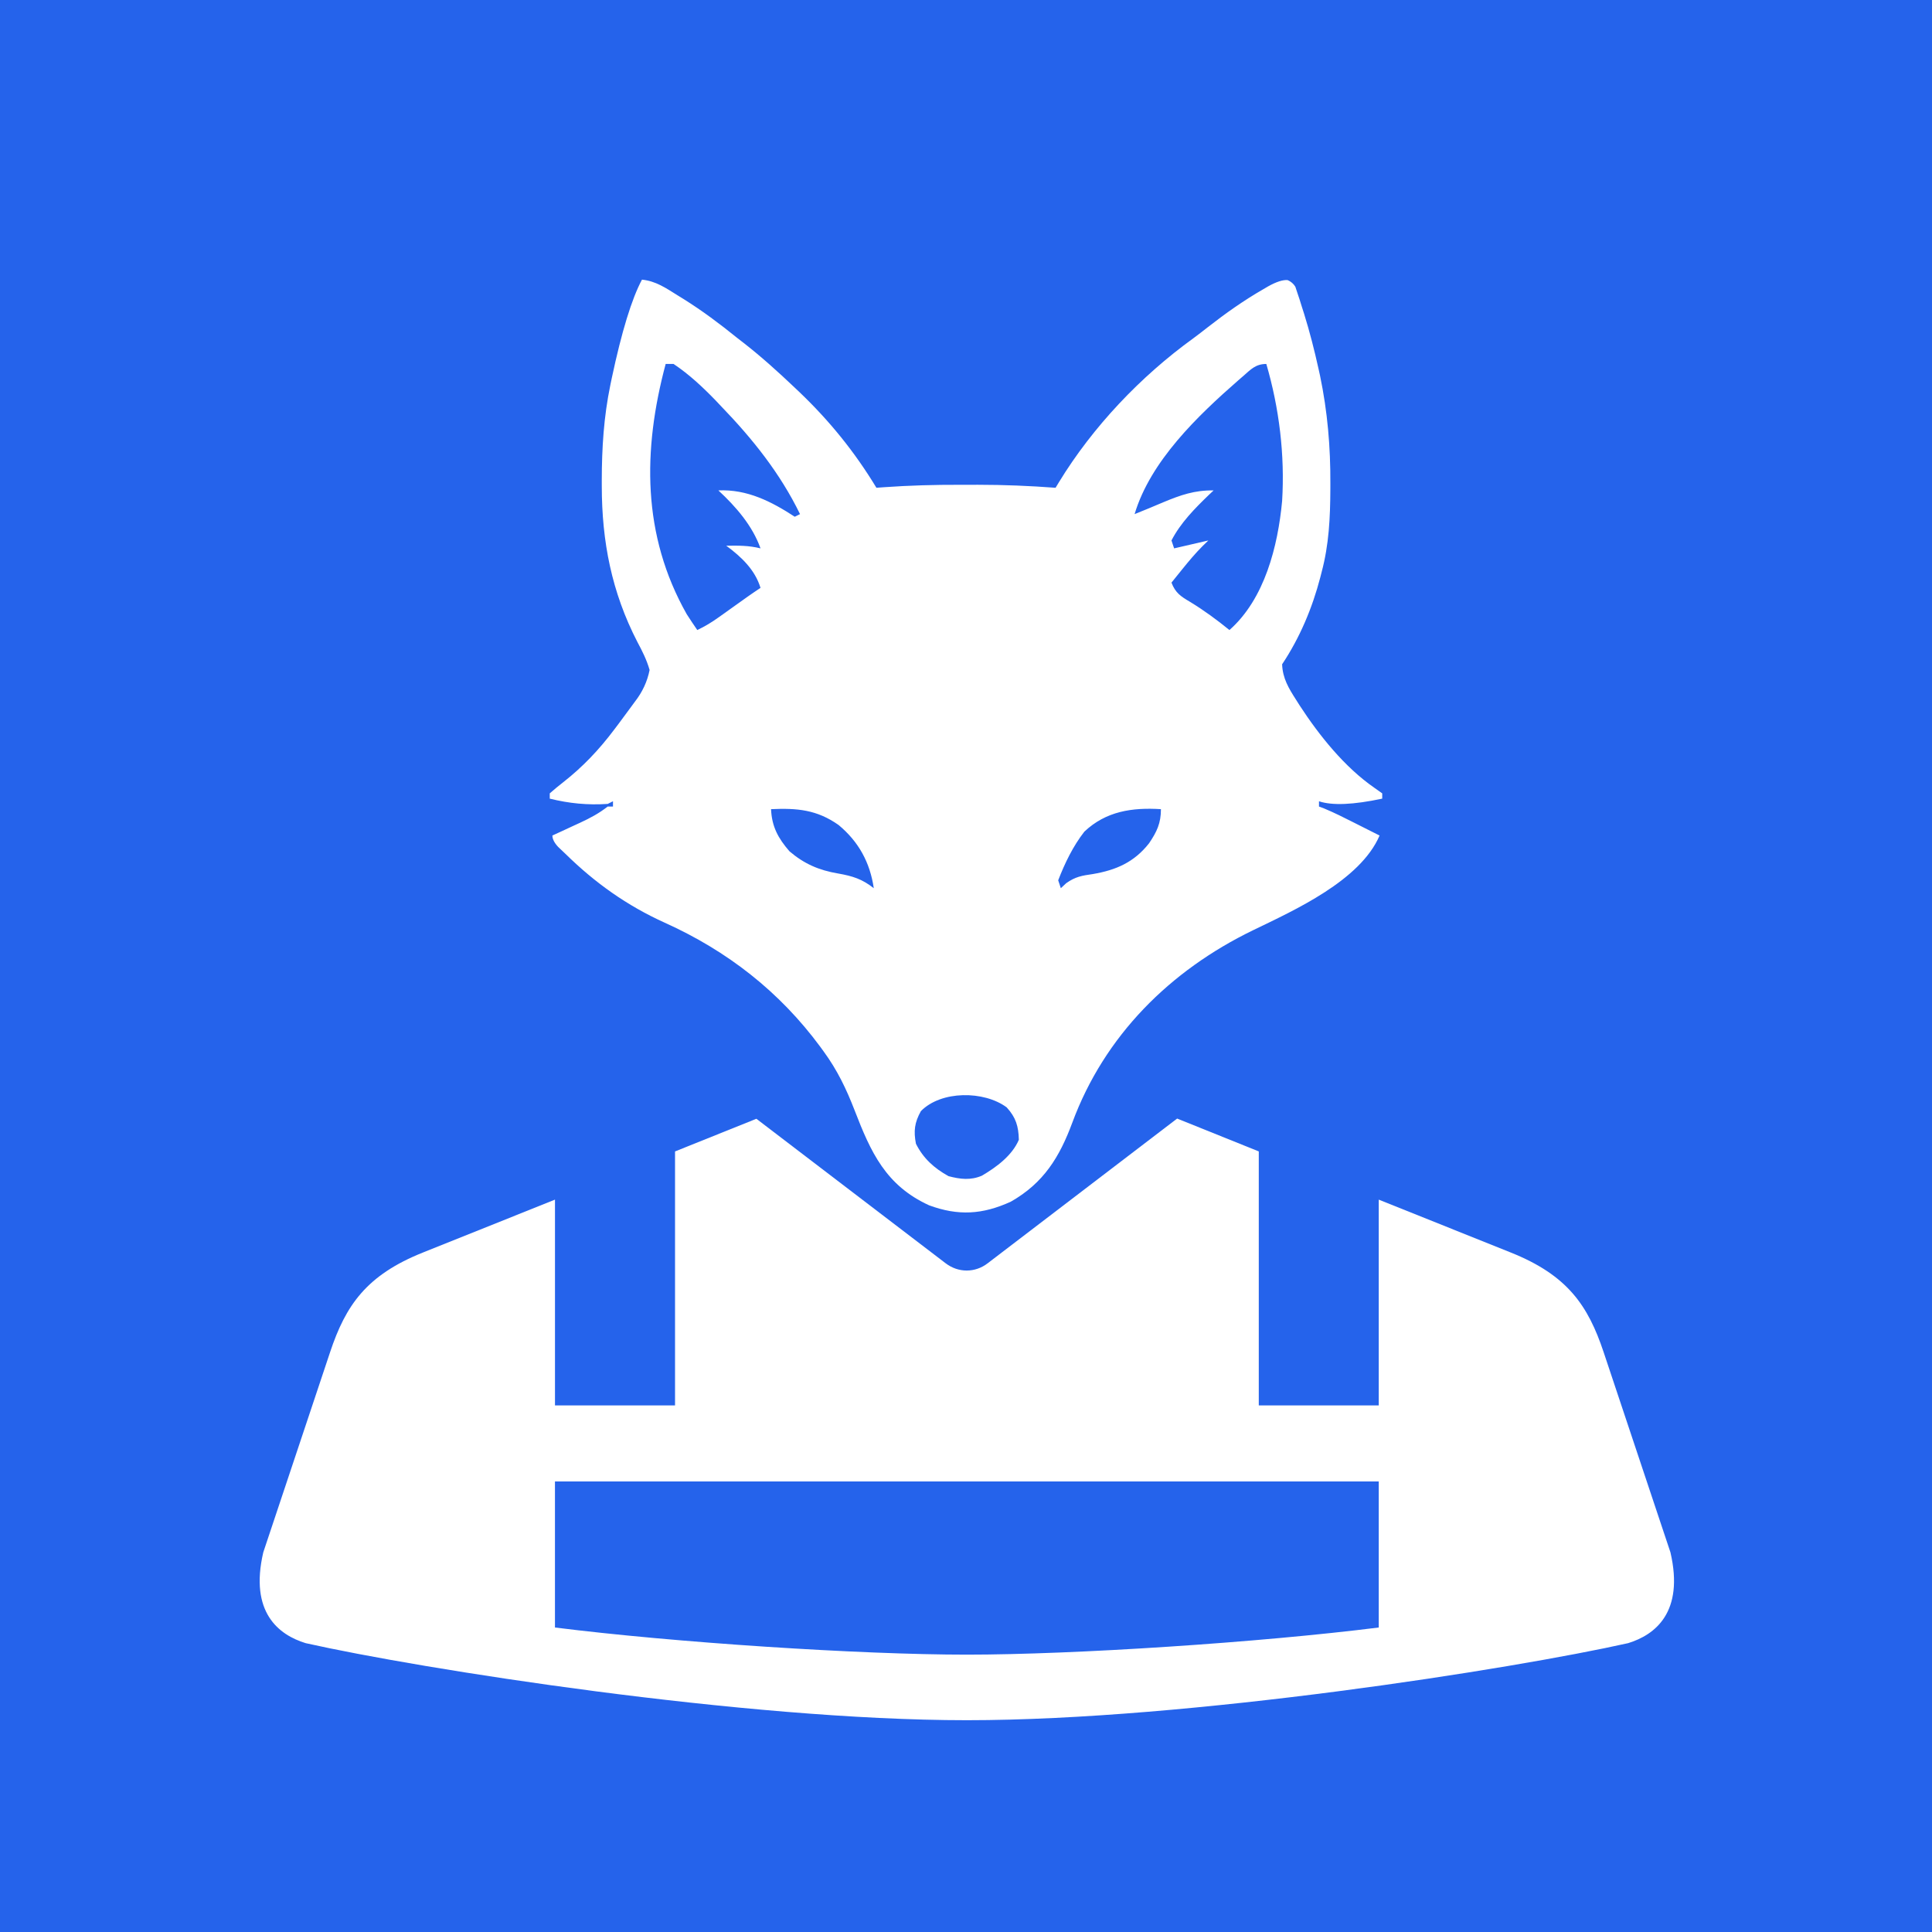
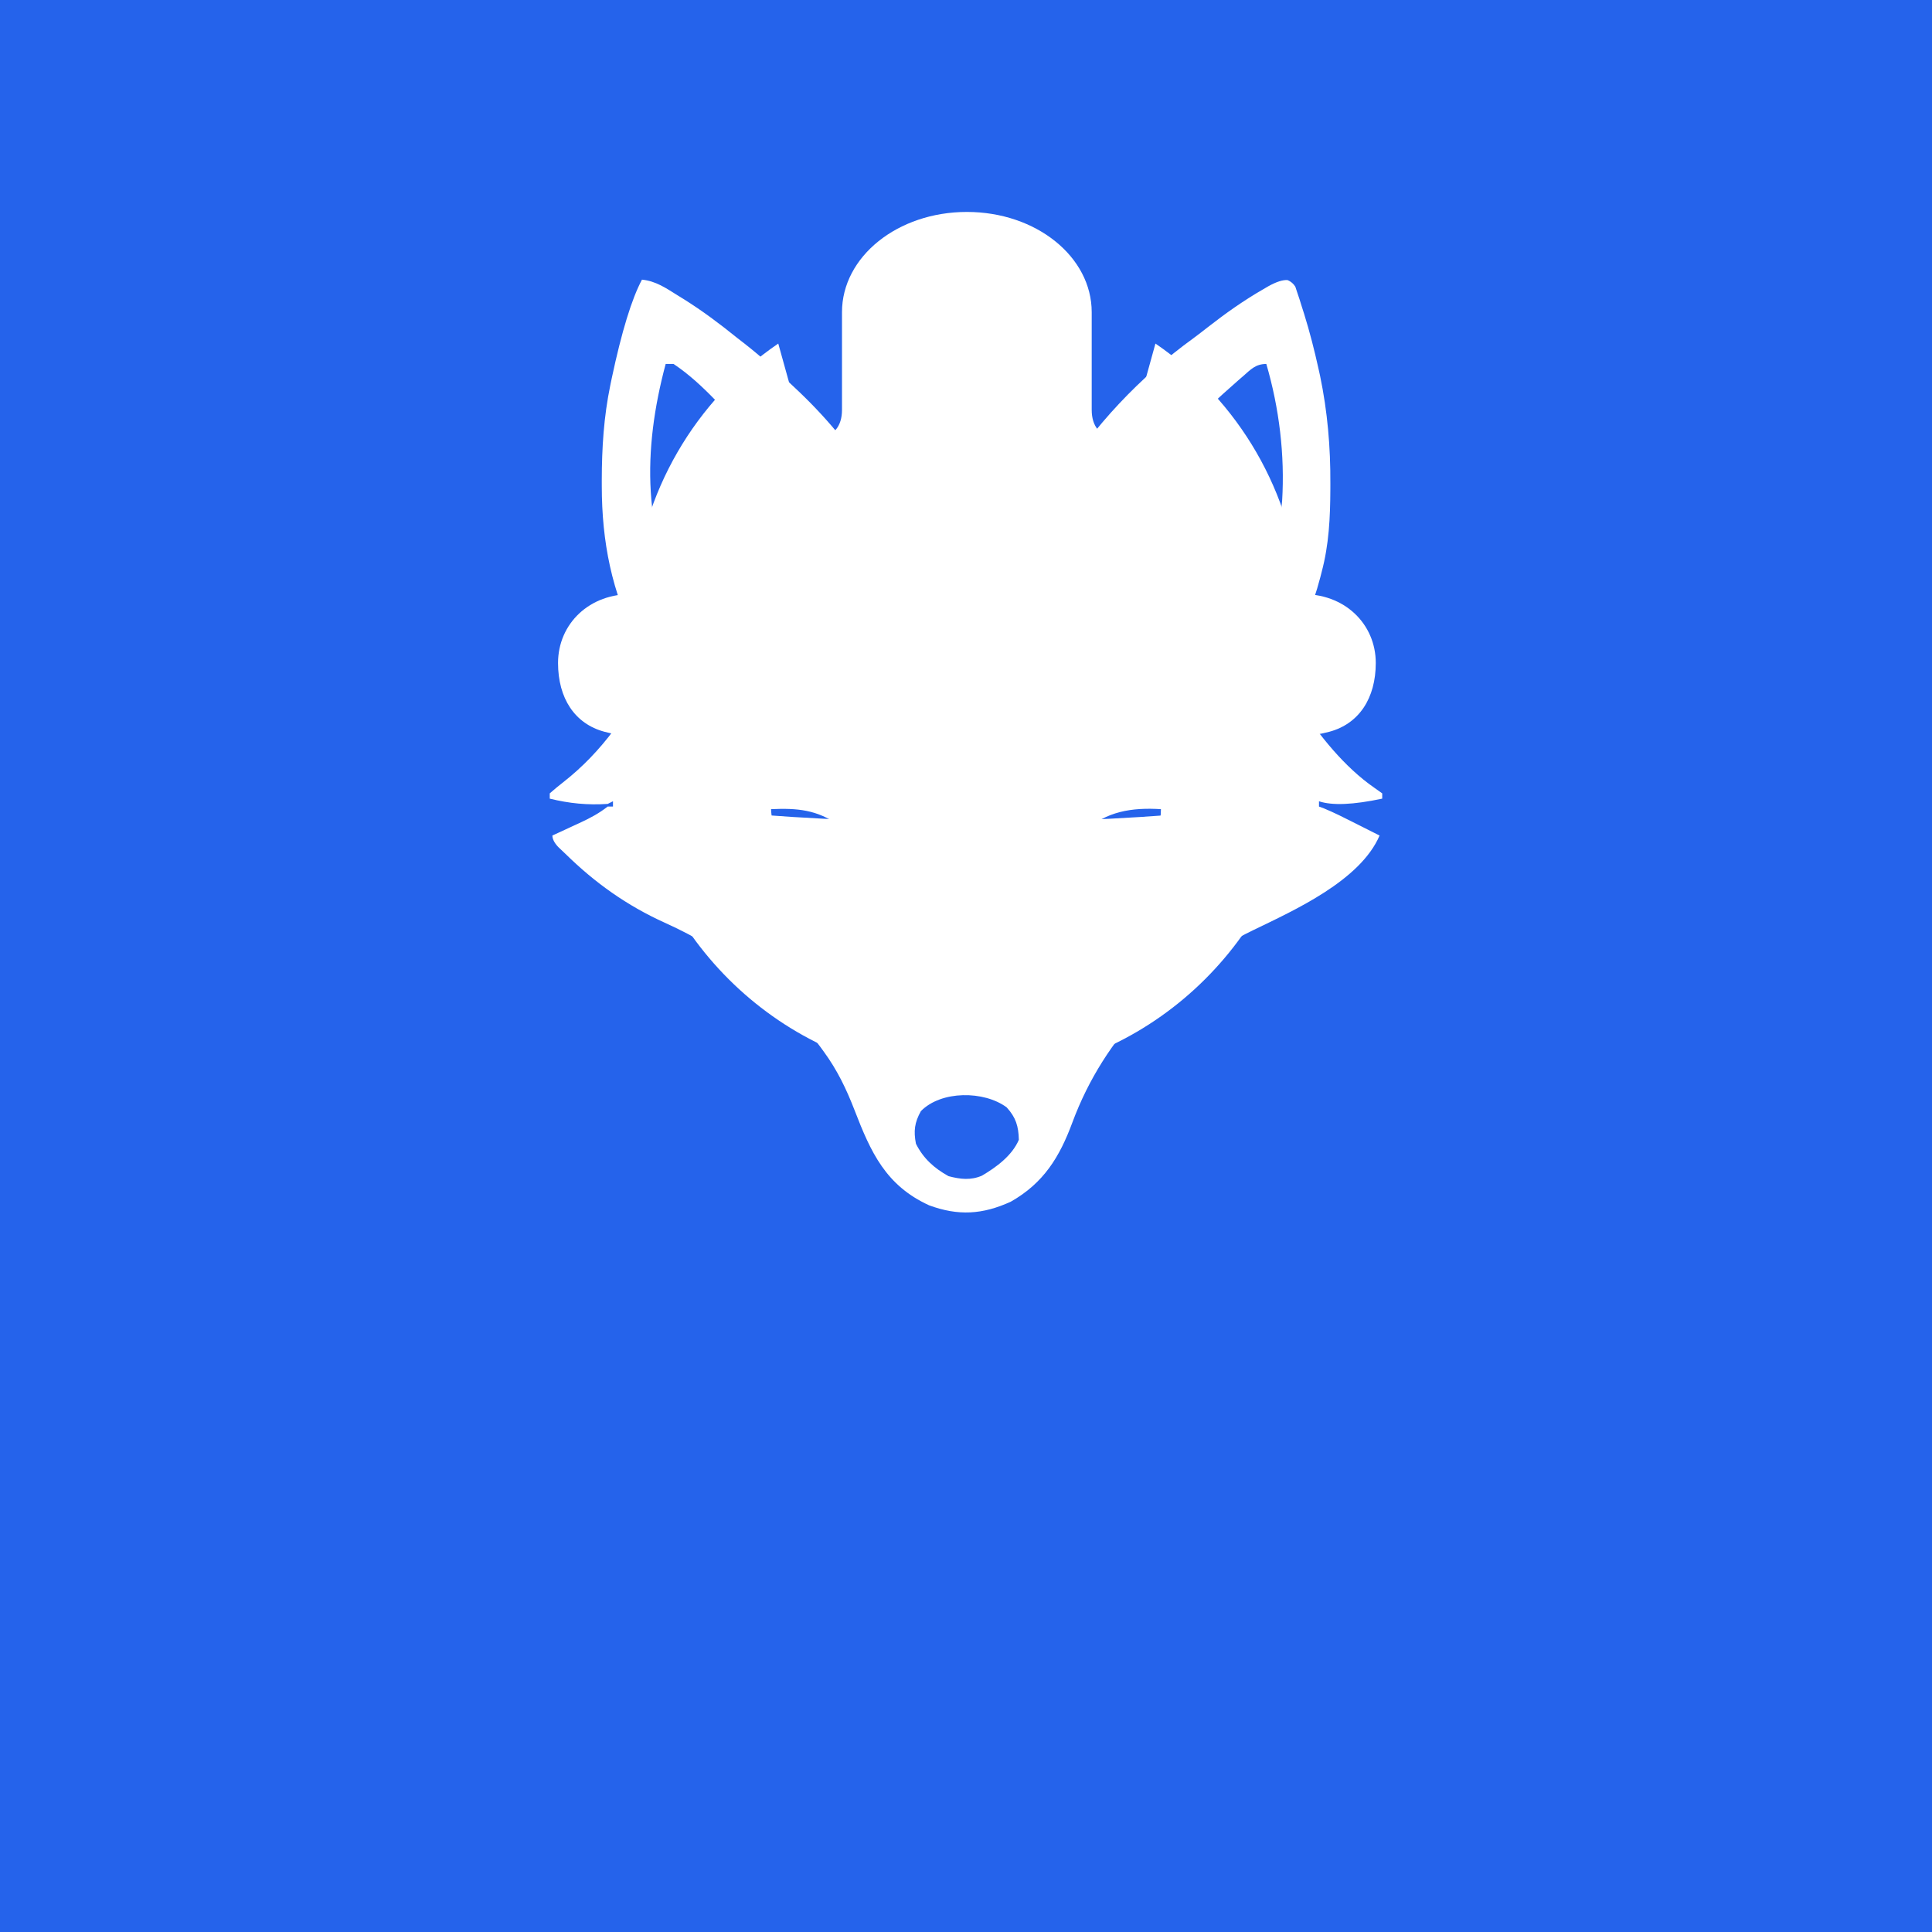
<svg xmlns="http://www.w3.org/2000/svg" width="800" zoomAndPan="magnify" viewBox="0 0 600 600" height="800" preserveAspectRatio="xMidYMid meet" version="1.0">
  <defs>
    <clipPath id="83fcd5e283">
      <path d="M 173 65.695 L 428 65.695 L 428 236 L 173 236 Z M 173 65.695 " clip-rule="nonzero" />
    </clipPath>
    <clipPath id="6934bf435e">
-       <path d="M 80 347 L 520 347 L 520 534.445 L 80 534.445 Z M 80 347 " clip-rule="nonzero" />
-     </clipPath>
+       </clipPath>
    <clipPath id="dcb7780f19">
-       <path d="M 147.594 51.145 L 465.711 51.145 L 465.711 349 L 147.594 349 Z M 147.594 51.145 " clip-rule="nonzero" />
-     </clipPath>
+       </clipPath>
    <clipPath id="475b4dafd9">
      <path d="M 147.602 181.426 C 169.273 132.602 190.426 125.926 194.176 124.727 C 194.852 124.5 195.375 124.801 195.523 124.574 C 195.75 124.125 194.625 122.773 194.102 121.727 C 193.5 120.523 192.148 117.824 192.148 117.75 C 192.074 117.676 191.477 114.824 191.176 113.398 C 190.801 111.977 190.199 109.125 190.199 109.051 C 190.199 109.051 190.273 106.125 190.273 104.625 C 190.273 103.125 190.352 100.199 190.352 100.199 C 190.352 100.125 191.102 97.273 191.477 95.852 C 191.926 94.426 192.676 91.648 192.676 91.574 C 192.676 91.5 194.102 88.949 194.773 87.676 C 195.523 86.398 196.949 83.852 196.949 83.773 C 197.023 83.699 198.977 81.602 199.949 80.551 C 201 79.426 202.949 77.25 203.023 77.25 C 203.023 77.176 205.5 75.602 206.699 74.773 C 207.977 73.949 210.375 72.375 210.449 72.375 C 210.449 72.301 213.227 71.324 214.648 70.875 C 216 70.352 218.773 69.375 218.773 69.375 C 218.852 69.375 221.773 69.074 223.199 68.926 C 224.699 68.773 227.625 68.477 227.625 68.477 C 227.773 68.398 251.023 59.324 262.352 56.551 C 272.926 54 282.301 52.051 293.625 51.898 C 307.051 51.75 326.023 51.898 337.648 57.523 C 347.699 62.398 353.324 72.898 361.125 80.551 C 368.926 88.273 377.023 95.852 384.676 103.648 C 392.25 111.375 403.5 123.75 406.949 127.273 C 408 128.324 408.227 128.699 409.051 129.301 C 409.949 130.051 411.227 130.801 412.426 131.477 C 413.551 132.074 415.125 132.602 416.023 133.199 C 416.625 133.648 416.926 134.176 417.449 134.625 C 417.977 135 418.574 135.148 419.176 135.676 C 420 136.426 420.75 137.852 421.648 138.824 C 422.551 139.801 423.898 140.699 424.5 141.602 C 425.023 142.273 425.102 142.875 425.477 143.398 C 425.773 144 426.301 144.301 426.676 144.977 C 427.273 145.949 427.574 147.523 428.102 148.727 C 428.625 149.926 429.602 151.273 429.898 152.324 C 430.125 153.074 430.051 153.676 430.199 154.273 C 430.352 154.949 430.801 155.398 430.949 156.148 C 431.102 157.273 430.949 158.852 431.023 160.199 C 431.176 161.477 431.625 163.051 431.625 164.176 C 431.625 164.926 431.324 165.449 431.25 166.125 C 431.176 166.801 431.398 167.398 431.324 168.148 C 431.176 169.199 430.426 170.926 430.199 171.977 C 429.977 172.727 429.449 173.324 429.824 173.852 C 430.801 175.125 438.301 172.801 442.5 175.352 C 450 180 462.676 197.477 464.773 209.398 C 466.727 220.727 461.102 237.074 456.227 244.801 C 453 249.977 443.926 252.375 443.852 254.852 C 443.773 256.273 446.398 256.949 447.676 258.375 C 449.176 260.102 450.824 262.5 452.023 264.824 C 453.148 267.074 454.051 269.625 454.648 272.102 C 455.25 274.648 455.551 277.273 455.477 279.824 C 455.477 282.449 455.102 285.074 454.5 287.551 C 453.824 290.102 452.852 292.574 451.648 294.824 C 450.375 297.074 448.875 299.25 447.148 301.199 C 445.426 303.074 443.398 304.801 441.227 306.301 C 439.125 307.727 436.727 308.926 434.324 309.824 C 431.852 310.648 430.051 311.023 426.75 311.551 C 420.301 312.676 408.227 313.5 398.477 314.625 C 387.977 315.824 373.125 316.875 365.699 318.602 C 361.727 319.574 358.574 320.25 356.852 321.824 C 355.727 322.875 355.727 324.301 355.125 325.574 C 354.523 326.852 353.398 329.324 353.324 329.398 C 353.324 329.477 351.602 331.574 350.699 332.699 C 349.801 333.824 348.074 336 348 336 C 348 336.074 345.75 337.727 344.699 338.625 C 343.574 339.449 341.324 341.176 341.324 341.176 C 340.949 341.25 320.25 347.773 310.273 348.301 C 301.199 348.75 291.75 345.523 284.102 345 C 278.023 344.477 274.273 345.074 267.824 344.551 C 258.375 343.727 243.148 343.648 232.574 339.375 C 222.301 335.25 213 327.449 205.125 319.875 C 197.625 312.449 189.375 304.426 186.227 294.523 C 182.773 283.801 183 266.102 186.977 257.176 C 189.977 250.574 202.949 246.074 202.125 243.148 C 201.301 240.301 189.75 242.625 183.75 239.324 C 175.574 234.75 165.824 223.949 159.824 214.352 C 153.75 204.676 147.602 181.426 147.602 181.426 " clip-rule="nonzero" />
    </clipPath>
    <clipPath id="201e42d576">
      <path d="M 0.602 0.602 L 318.711 0.602 L 318.711 297.961 L 0.602 297.961 Z M 0.602 0.602 " clip-rule="nonzero" />
    </clipPath>
    <clipPath id="87b311b16b">
      <path d="M 0.602 130.426 C 22.273 81.602 43.426 74.926 47.176 73.727 C 47.852 73.5 48.375 73.801 48.523 73.574 C 48.75 73.125 47.625 71.773 47.102 70.727 C 46.5 69.523 45.148 66.824 45.148 66.75 C 45.074 66.676 44.477 63.824 44.176 62.398 C 43.801 60.977 43.199 58.125 43.199 58.051 C 43.199 58.051 43.273 55.125 43.273 53.625 C 43.273 52.125 43.352 49.199 43.352 49.199 C 43.352 49.125 44.102 46.273 44.477 44.852 C 44.926 43.426 45.676 40.648 45.676 40.574 C 45.676 40.5 47.102 37.949 47.773 36.676 C 48.523 35.398 49.949 32.852 49.949 32.773 C 50.023 32.699 51.977 30.602 52.949 29.551 C 54 28.426 55.949 26.25 56.023 26.25 C 56.023 26.176 58.5 24.602 59.699 23.773 C 60.977 22.949 63.375 21.375 63.449 21.375 C 63.449 21.301 66.227 20.324 67.648 19.875 C 69 19.352 71.773 18.375 71.773 18.375 C 71.852 18.375 74.773 18.074 76.199 17.926 C 77.699 17.773 80.625 17.477 80.625 17.477 C 80.773 17.398 104.023 8.324 115.352 5.551 C 125.926 3 135.301 1.051 146.625 0.898 C 160.051 0.75 179.023 0.898 190.648 6.523 C 200.699 11.398 206.324 21.898 214.125 29.551 C 221.926 37.273 230.023 44.852 237.676 52.648 C 245.25 60.375 256.5 72.75 259.949 76.273 C 261 77.324 261.227 77.699 262.051 78.301 C 262.949 79.051 264.227 79.801 265.426 80.477 C 266.551 81.074 268.125 81.602 269.023 82.199 C 269.625 82.648 269.926 83.176 270.449 83.625 C 270.977 84 271.574 84.148 272.176 84.676 C 273 85.426 273.75 86.852 274.648 87.824 C 275.551 88.801 276.898 89.699 277.5 90.602 C 278.023 91.273 278.102 91.875 278.477 92.398 C 278.773 93 279.301 93.301 279.676 93.977 C 280.273 94.949 280.574 96.523 281.102 97.727 C 281.625 98.926 282.602 100.273 282.898 101.324 C 283.125 102.074 283.051 102.676 283.199 103.273 C 283.352 103.949 283.801 104.398 283.949 105.148 C 284.102 106.273 283.949 107.852 284.023 109.199 C 284.176 110.477 284.625 112.051 284.625 113.176 C 284.625 113.926 284.324 114.449 284.25 115.125 C 284.176 115.801 284.398 116.398 284.324 117.148 C 284.176 118.199 283.426 119.926 283.199 120.977 C 282.977 121.727 282.449 122.324 282.824 122.852 C 283.801 124.125 291.301 121.801 295.5 124.352 C 303 129 315.676 146.477 317.773 158.398 C 319.727 169.727 314.102 186.074 309.227 193.801 C 306 198.977 296.926 201.375 296.852 203.852 C 296.773 205.273 299.398 205.949 300.676 207.375 C 302.176 209.102 303.824 211.5 305.023 213.824 C 306.148 216.074 307.051 218.625 307.648 221.102 C 308.25 223.648 308.551 226.273 308.477 228.824 C 308.477 231.449 308.102 234.074 307.5 236.551 C 306.824 239.102 305.852 241.574 304.648 243.824 C 303.375 246.074 301.875 248.25 300.148 250.199 C 298.426 252.074 296.398 253.801 294.227 255.301 C 292.125 256.727 289.727 257.926 287.324 258.824 C 284.852 259.648 283.051 260.023 279.75 260.551 C 273.301 261.676 261.227 262.5 251.477 263.625 C 240.977 264.824 226.125 265.875 218.699 267.602 C 214.727 268.574 211.574 269.25 209.852 270.824 C 208.727 271.875 208.727 273.301 208.125 274.574 C 207.523 275.852 206.398 278.324 206.324 278.398 C 206.324 278.477 204.602 280.574 203.699 281.699 C 202.801 282.824 201.074 285 201 285 C 201 285.074 198.75 286.727 197.699 287.625 C 196.574 288.449 194.324 290.176 194.324 290.176 C 193.949 290.25 173.25 296.773 163.273 297.301 C 154.199 297.75 144.75 294.523 137.102 294 C 131.023 293.477 127.273 294.074 120.824 293.551 C 111.375 292.727 96.148 292.648 85.574 288.375 C 75.301 284.25 66 276.449 58.125 268.875 C 50.625 261.449 42.375 253.426 39.227 243.523 C 35.773 232.801 36 215.102 39.977 206.176 C 42.977 199.574 55.949 195.074 55.125 192.148 C 54.301 189.301 42.75 191.625 36.75 188.324 C 28.574 183.75 18.824 172.949 12.824 163.352 C 6.75 153.676 0.602 130.426 0.602 130.426 " clip-rule="nonzero" />
    </clipPath>
    <clipPath id="9ab97c3a11">
      <rect x="0" width="319" y="0" height="298" />
    </clipPath>
    <clipPath id="10fe7caaa8">
      <path d="M 170.57 86.848 L 429.32 86.848 L 429.32 377 L 170.57 377 Z M 170.57 86.848 " clip-rule="nonzero" />
    </clipPath>
  </defs>
  <rect x="-60" width="720" fill="#ffffff" y="-60" height="720" fill-opacity="1" />
  <rect x="-60" width="720" fill="#2563eb" y="-60" height="720" fill-opacity="1" />
  <path fill="#ffffff" d="M 196.938 248.84 C 206.469 297.863 248.852 334.691 300.246 334.691 C 351.672 334.691 394.09 297.863 403.621 248.84 C 397.293 249.758 389.422 250.68 379.312 251.695 C 359.453 253.66 332.68 255.383 300.223 255.383 C 267.762 255.383 240.957 253.66 221.133 251.695 C 211.082 250.68 203.246 249.758 196.938 248.84 Z M 196.938 248.84 " fill-opacity="1" fill-rule="evenodd" />
  <g clip-path="url(#83fcd5e283)">
    <path fill="#ffffff" d="M 300.281 65.82 C 278.762 65.82 261.488 79.719 261.488 96.957 L 261.488 127.297 C 261.488 137.75 250.453 138.238 247.566 127.816 L 241.695 106.695 C 215.691 124.465 199.156 153.082 196.73 184.527 C 182.988 184.125 173.305 193.812 173.305 205.891 C 173.305 216.855 178.5 224.793 187.719 227.254 C 195.707 229.402 236.715 235.984 300.281 235.984 C 363.848 235.984 404.855 229.41 412.84 227.254 C 422.035 224.793 427.258 216.855 427.258 205.891 C 427.258 193.816 417.57 184.125 403.832 184.527 C 401.402 153.082 384.863 124.465 358.832 106.695 L 352.988 127.816 C 350.074 138.238 339.039 137.75 339.039 127.297 L 339.039 96.957 C 339.039 79.719 321.77 65.82 300.281 65.82 Z M 300.281 65.82 " fill-opacity="1" fill-rule="evenodd" />
  </g>
  <g clip-path="url(#6934bf435e)">
    <path fill="#ffffff" d="M 172.348 460.074 L 428.184 460.074 L 428.184 505.434 C 391.078 510.109 333.477 513.863 300.281 513.863 C 267.047 513.863 209.477 510.109 172.348 505.434 Z M 365.57 347.379 L 306.738 392.316 C 302.832 395.332 297.609 395.332 293.672 392.316 L 234.902 347.445 L 209.637 357.59 L 209.637 436.465 L 172.355 436.465 L 172.355 372.555 L 131.32 388.992 C 113.797 396.004 107.371 405.352 102.516 419.918 L 81.762 482.098 C 77.43 500.734 86.562 507.734 94.918 510.293 C 130.48 518.281 231.273 534.227 300.281 534.227 C 369.262 534.227 470.043 518.277 505.637 510.293 C 513.973 507.734 523.102 500.73 518.77 482.098 L 498.02 419.918 C 493.16 405.352 486.734 396.004 469.211 388.992 L 428.184 372.555 L 428.184 436.461 L 390.926 436.461 L 390.926 357.582 Z M 365.57 347.379 " fill-opacity="1" fill-rule="nonzero" />
  </g>
  <g clip-path="url(#dcb7780f19)">
    <g clip-path="url(#475b4dafd9)">
      <g transform="matrix(1, 0, 0, 1, 147, 51)">
        <g clip-path="url(#9ab97c3a11)">
          <g clip-path="url(#201e42d576)">
            <g clip-path="url(#87b311b16b)">
              <rect x="-279" width="864" fill="#2563eb" height="864" y="-183" fill-opacity="1" />
            </g>
          </g>
        </g>
      </g>
    </g>
  </g>
  <g clip-path="url(#10fe7caaa8)">
    <path fill="#ffffff" d="M 199.367 86.848 C 203.66 87.266 206.836 89.477 210.41 91.707 C 211.062 92.109 211.715 92.512 212.387 92.926 C 218.172 96.555 223.512 100.555 228.82 104.848 C 229.52 105.391 230.223 105.938 230.945 106.496 C 236.512 110.836 241.707 115.539 246.82 120.395 C 247.258 120.809 247.695 121.223 248.148 121.648 C 257.574 130.633 265.438 140.34 272.18 151.48 C 272.957 151.426 273.738 151.367 274.527 151.309 C 282.398 150.75 290.23 150.535 298.125 150.559 C 299.996 150.562 301.871 150.559 303.742 150.551 C 311.797 150.551 319.785 150.883 327.816 151.484 C 328.16 150.91 328.508 150.34 328.863 149.75 C 339.395 132.508 354.223 116.898 370.598 105.059 C 372.137 103.926 373.637 102.754 375.141 101.578 C 380.629 97.297 386.207 93.344 392.242 89.867 C 392.789 89.547 393.336 89.227 393.898 88.898 C 396.41 87.504 398.406 86.867 399.891 86.988 C 400.93 87.441 401.723 88.125 402.277 89.039 C 402.477 89.637 402.672 90.23 402.875 90.848 C 403.102 91.523 403.328 92.199 403.562 92.895 C 403.793 93.633 404.023 94.371 404.258 95.133 C 404.504 95.898 404.75 96.672 405 97.449 C 406.75 103.082 408.203 108.758 409.473 114.516 C 409.633 115.234 409.793 115.953 409.957 116.695 C 412.277 127.836 413.215 138.852 413.156 150.207 C 413.156 150.793 413.152 151.391 413.152 151.988 C 413.113 160.773 412.727 169.133 410.445 177.664 C 410.309 178.199 410.172 178.73 410.035 179.277 C 407.547 188.832 403.664 198.066 398.172 206.301 C 398.344 210.695 400.215 213.746 402.52 217.344 C 402.879 217.914 403.242 218.484 403.609 219.066 C 409.695 228.418 417.586 238.262 426.809 244.648 C 427.617 245.223 428.426 245.797 429.262 246.387 L 429.262 248.023 C 420.277 249.938 413.73 250.211 409.625 248.844 L 409.625 250.48 C 410.164 250.68 410.699 250.883 411.254 251.09 C 414.387 252.395 417.391 253.906 420.414 255.438 C 421.008 255.738 421.602 256.035 422.211 256.344 C 423.742 257.113 425.273 257.887 426.809 258.66 L 428.441 259.48 C 422.426 273.5 402.043 282.645 389.125 288.902 C 363.355 301.41 343.035 321.605 333.02 348.633 C 329.059 359.328 324.125 367.398 313.902 373.199 C 305.137 377.203 297.598 377.656 288.559 374.328 C 275.098 368.18 270.422 357.836 265.395 344.785 C 262.816 338.141 260.035 332.348 255.816 326.566 C 255.48 326.102 255.137 325.633 254.793 325.16 C 242.094 307.934 225.887 295.332 206.438 286.551 C 194.742 281.266 184.801 274.195 175.641 265.203 C 174.883 264.484 174.125 263.766 173.348 263.023 C 172.148 261.75 171.551 260.566 171.551 259.477 C 172.516 259.031 173.48 258.59 174.477 258.133 C 175.75 257.539 177.023 256.949 178.297 256.359 C 178.934 256.066 179.57 255.773 180.227 255.473 C 183.324 254.031 186.027 252.598 188.73 250.477 L 190.367 250.477 L 190.367 248.84 C 189.824 249.109 189.285 249.383 188.73 249.66 C 182.539 250.082 176.738 249.512 170.73 248.023 L 170.73 246.387 C 172.07 245.195 173.461 244.066 174.871 242.961 C 181.027 238.141 186.078 232.793 190.773 226.547 C 191.234 225.938 191.691 225.332 192.164 224.707 C 193.484 222.941 194.793 221.168 196.094 219.387 C 196.441 218.914 196.789 218.438 197.148 217.949 C 199.496 214.949 201.027 211.656 201.738 208.07 C 200.848 204.938 199.465 202.199 197.934 199.344 C 189.973 183.914 186.902 168.227 186.891 150.973 C 186.887 150.367 186.887 149.762 186.887 149.145 C 186.902 139.109 187.508 129.426 189.547 119.574 C 189.695 118.855 189.848 118.133 190 117.391 C 193.074 102.949 196.199 92.766 199.367 86.848 Z M 206.73 113.031 C 199.574 139.777 199.363 166.164 213.277 190.754 C 214.336 192.414 215.434 194.035 216.547 195.66 C 218.898 194.551 220.98 193.285 223.098 191.773 C 223.703 191.344 224.312 190.91 224.934 190.473 C 225.559 190.023 226.184 189.578 226.824 189.117 C 228.07 188.23 229.316 187.344 230.562 186.457 C 231.109 186.066 231.66 185.672 232.223 185.27 C 233.527 184.348 234.855 183.457 236.184 182.57 C 234.473 176.93 230.191 172.898 225.547 169.48 C 229.242 169.418 232.574 169.398 236.184 170.301 C 233.684 163.25 228.523 157.324 223.094 152.301 C 231.996 151.902 239.531 155.719 246.82 160.48 C 247.359 160.211 247.898 159.941 248.453 159.664 C 242.277 146.965 233.684 136.242 223.91 126.121 C 223.34 125.516 222.77 124.914 222.184 124.293 C 218.207 120.184 213.949 116.211 209.184 113.031 Z M 386.004 116.863 C 385.535 117.27 385.07 117.672 384.586 118.09 C 371.977 129.117 357.293 143.168 352.359 159.664 C 355.344 158.484 358.301 157.242 361.258 155.984 C 366.656 153.738 370.992 152.211 376.902 152.301 C 376.438 152.738 375.973 153.176 375.492 153.625 C 371.074 157.887 366.656 162.34 363.812 167.844 C 364.082 168.656 364.352 169.465 364.633 170.301 C 368.141 169.488 371.652 168.68 375.266 167.844 C 374.672 168.422 374.078 169 373.469 169.594 C 371.227 171.836 369.23 174.227 367.238 176.691 C 366.594 177.492 365.945 178.289 365.281 179.113 C 364.797 179.715 364.312 180.316 363.812 180.938 C 365.027 184.121 366.695 185.215 369.59 186.918 C 373.918 189.555 377.883 192.469 381.812 195.664 C 392.77 185.996 396.863 169.602 398.176 155.574 C 399.043 141.258 397.285 126.793 393.266 113.031 C 389.91 113.031 388.418 114.762 386.004 116.867 Z M 239.457 251.293 C 239.684 256.68 241.652 260.332 245.184 264.387 C 249.762 268.293 254.336 270.262 260.273 271.27 C 264.777 272.062 267.754 272.988 271.363 275.84 C 270.188 267.859 266.68 261.398 260.422 256.203 C 253.672 251.457 247.574 250.926 239.457 251.293 Z M 336.758 258.273 C 333.238 262.777 330.688 268.07 328.633 273.383 C 328.902 274.195 329.172 275.004 329.449 275.84 C 330.004 275.324 330.562 274.801 331.129 274.273 C 333.977 272.258 335.992 271.934 339.422 271.441 C 346.68 270.199 352.238 267.754 356.859 261.879 C 359.273 258.297 360.539 255.68 360.539 251.293 C 351.625 250.734 343.477 251.918 336.758 258.273 Z M 285.988 345.074 C 284.02 348.617 283.691 351.23 284.453 355.199 C 286.73 359.758 290.141 362.816 294.578 365.27 C 298.238 366.23 301.438 366.617 304.945 365.117 C 309.449 362.465 314.324 358.879 316.414 353.969 C 316.309 349.75 315.496 347.043 312.629 343.898 C 305.605 338.691 292.281 338.637 285.988 345.074 Z M 285.988 345.074 " fill-opacity="1" fill-rule="nonzero" />
  </g>
</svg>